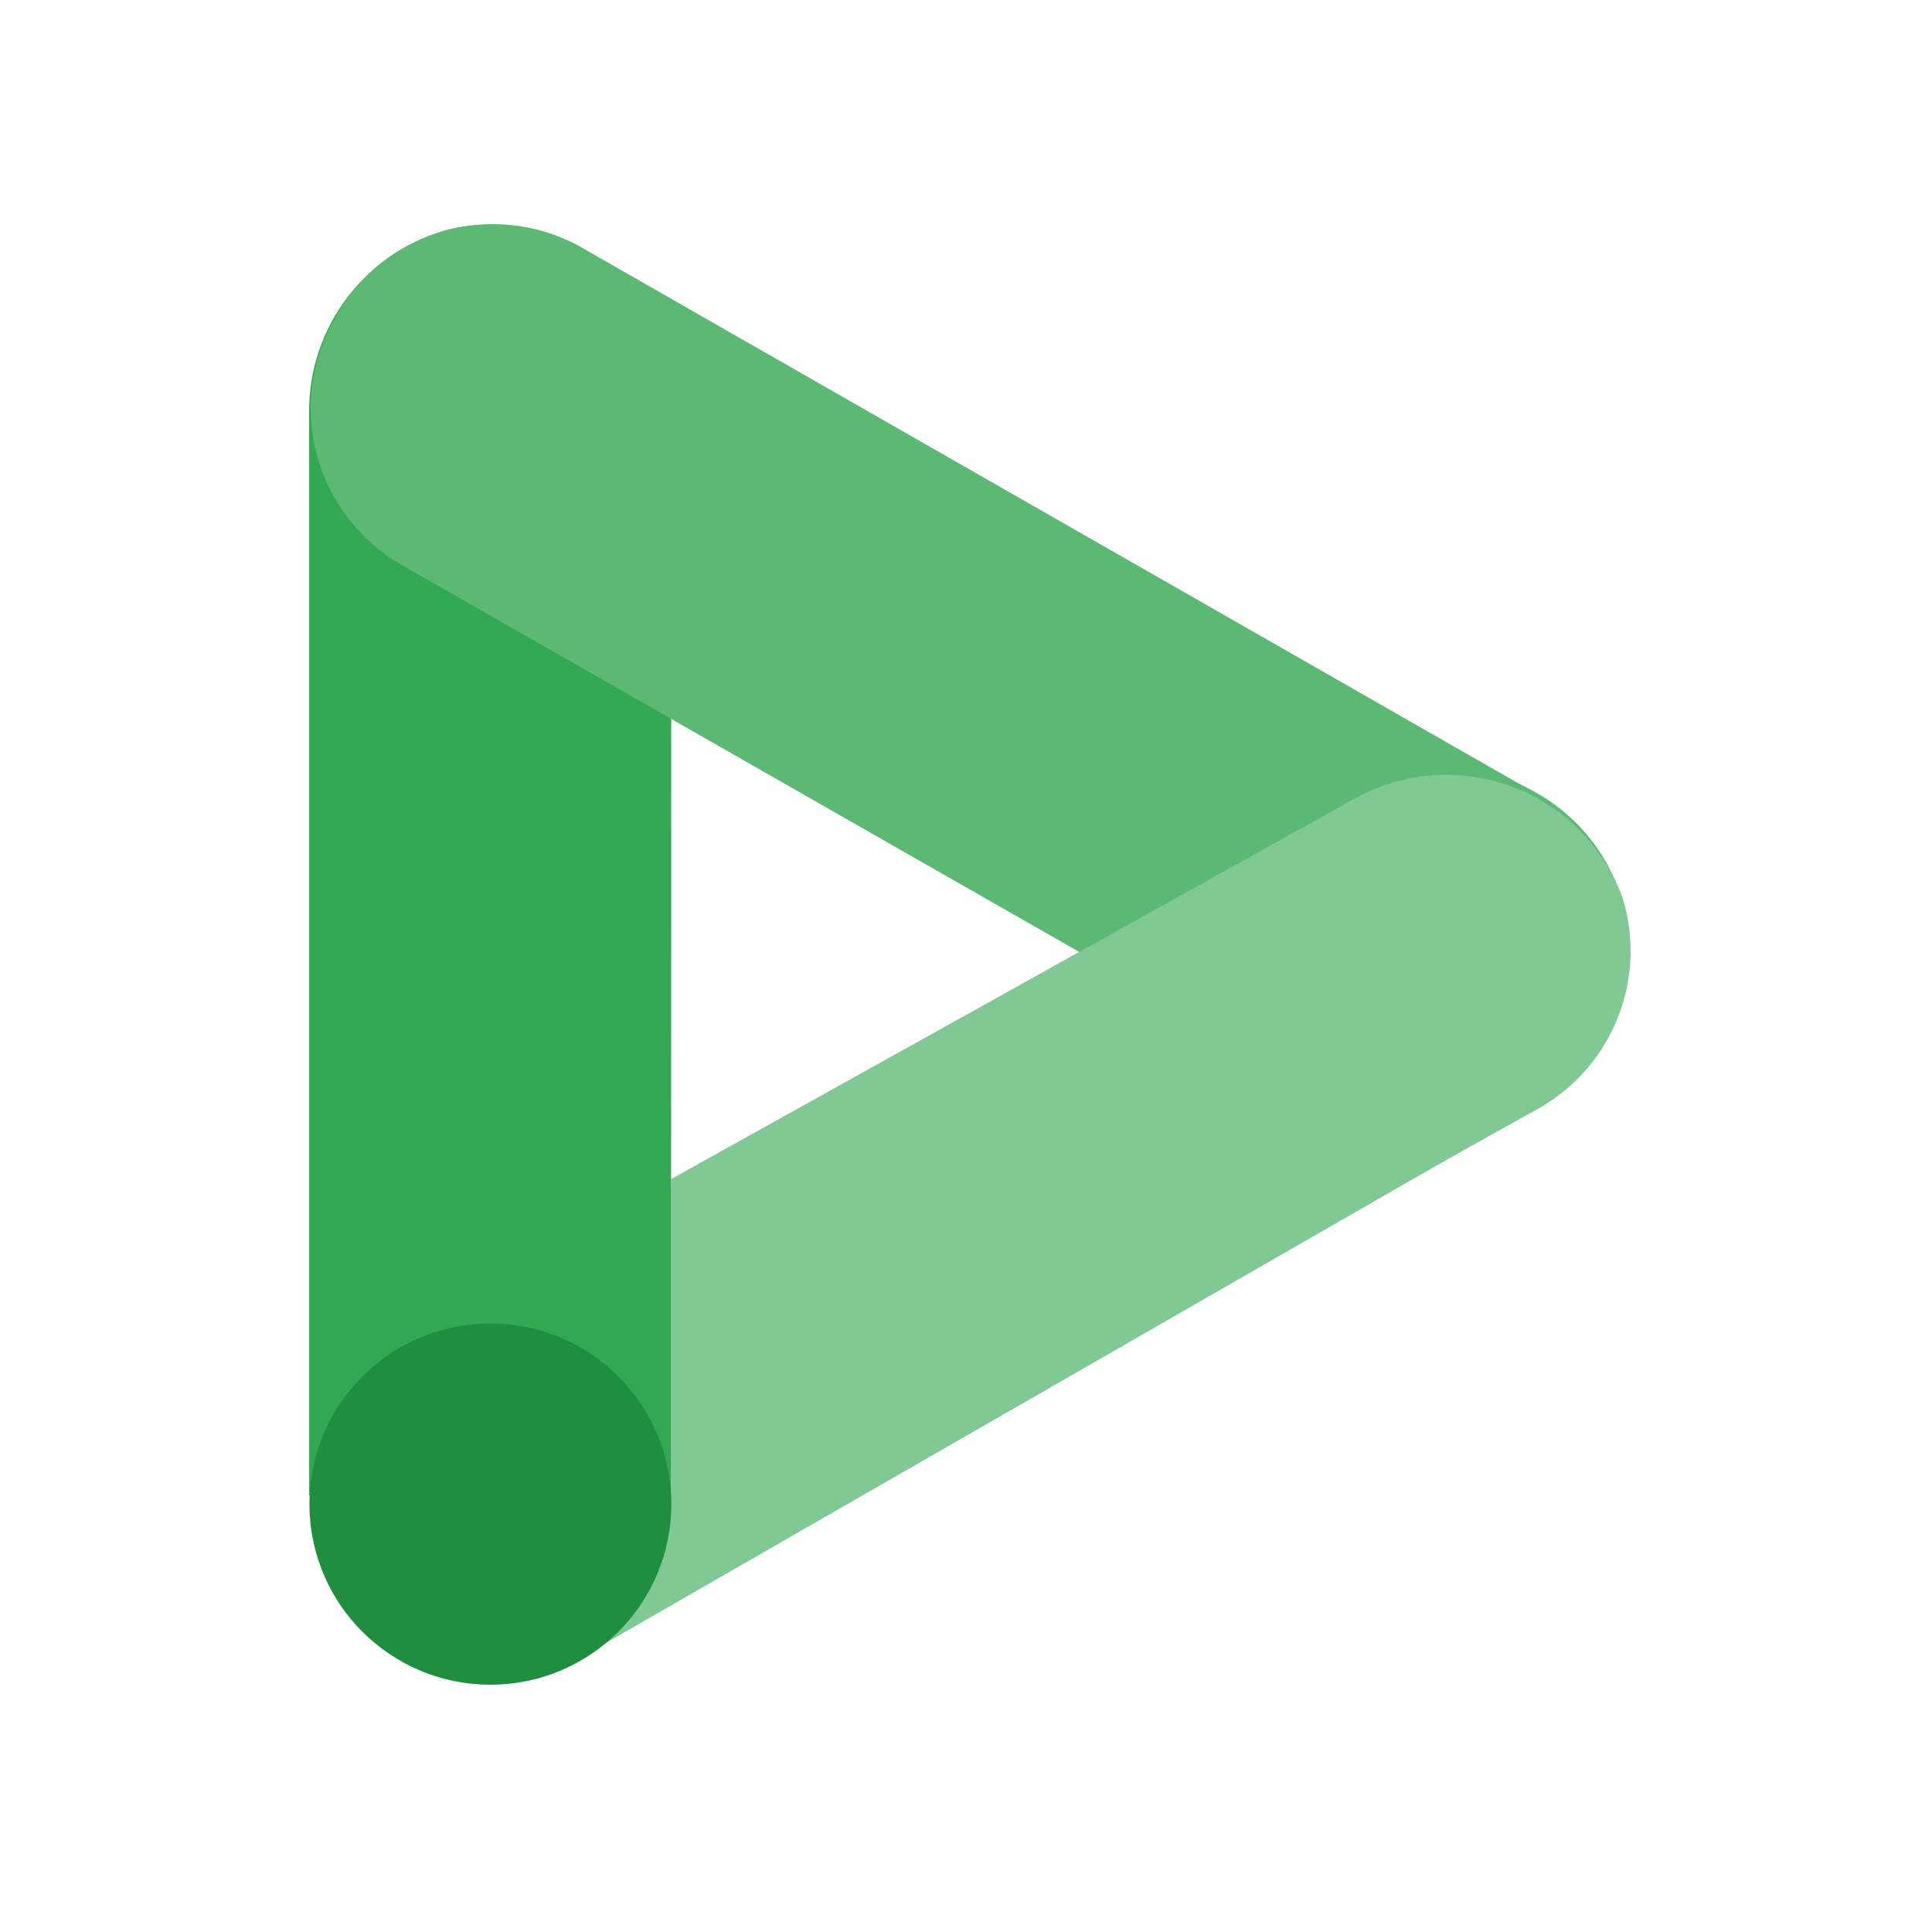
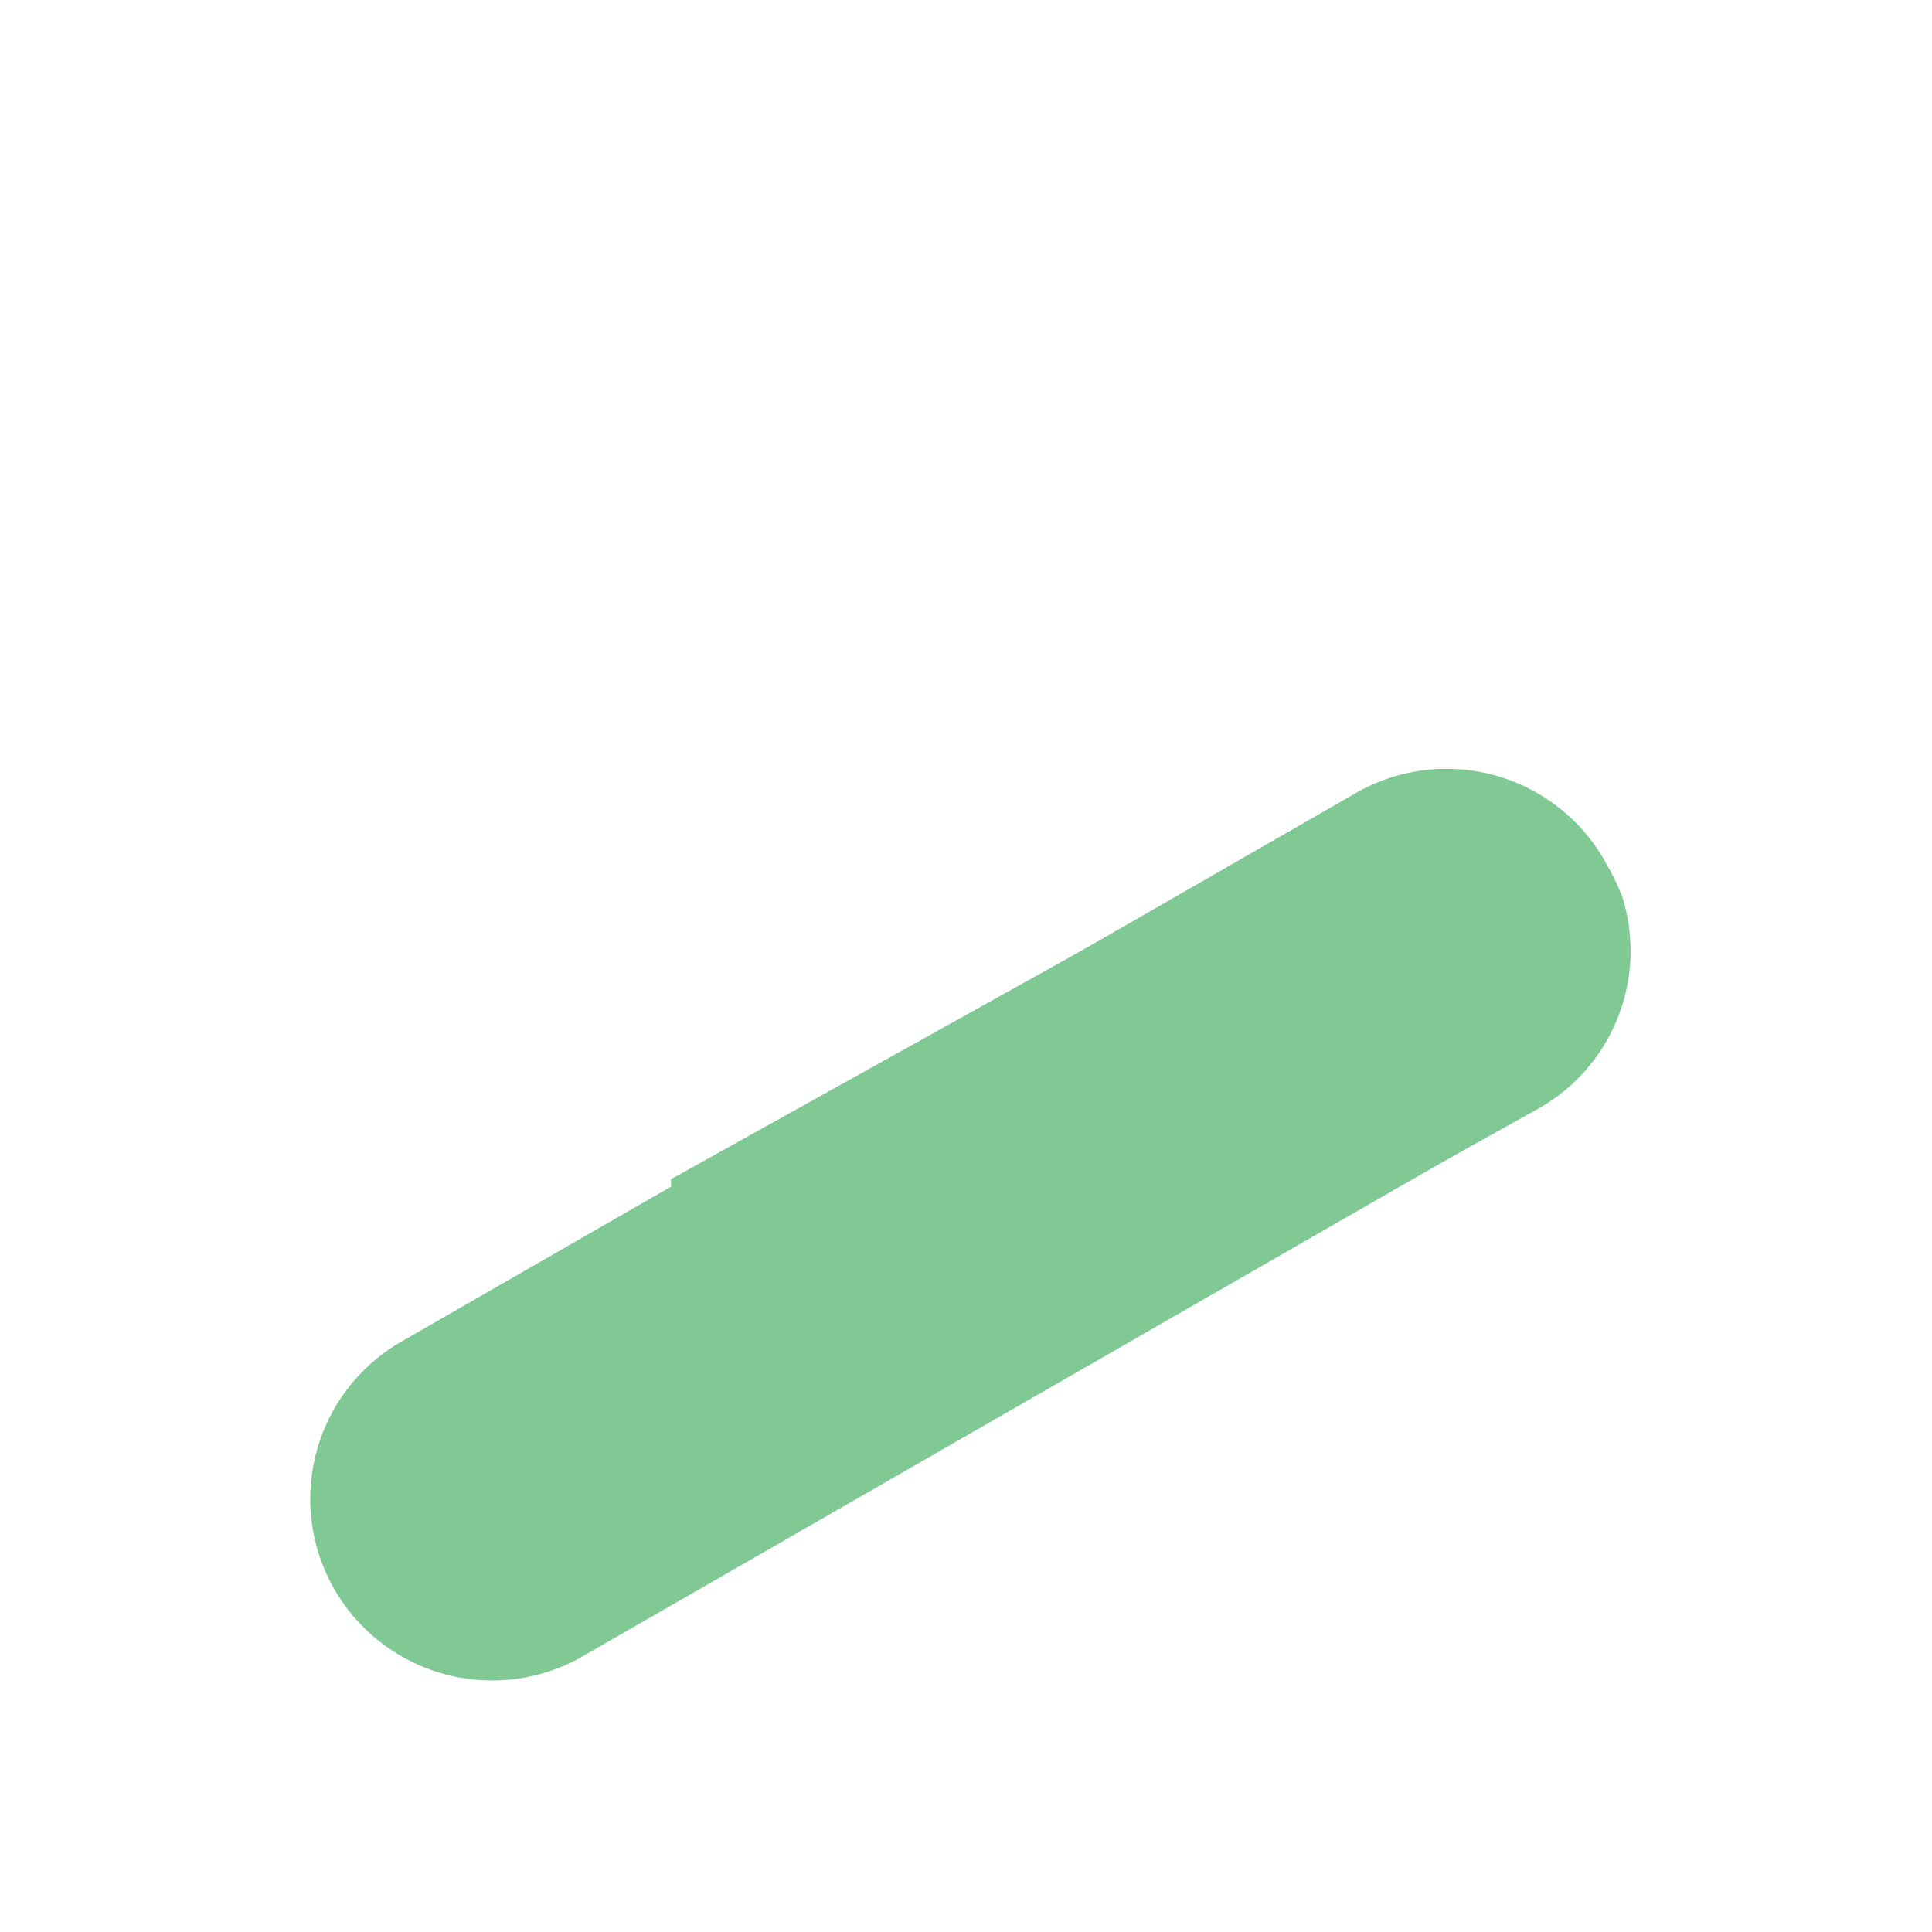
<svg xmlns="http://www.w3.org/2000/svg" width="250px" height="250px" viewBox="0 0 250 250" version="1.1">
  <title>display-video-360</title>
  <g id="display-video-360" stroke="none" stroke-width="1" fill="none" fill-rule="evenodd">
    <g transform="translate(40, 29)" fill-rule="nonzero">
      <path d="M134.964,73.895 C142.256,69.477 151.373,69.342 158.792,73.545 C166.211,77.747 170.771,85.628 170.71,94.143 C170.649,102.657 165.976,110.472 158.498,114.568 L35.89,185.038 C28.598,189.457 19.481,189.591 12.062,185.388 C4.643,181.186 0.083,173.305 0.144,164.79 C0.205,156.276 4.878,148.461 12.356,144.365 L134.964,73.895 Z" id="Path" fill="#80C995" />
-       <path d="M46.867,23.641 C46.898,16.552 43.715,9.83 38.208,5.354 C32.701,0.878 25.461,-0.871 18.513,0.595 C7.522,3.287 -0.154,13.194 0.002,24.49 L0.002,164.459 L46.826,165.308 L46.867,23.641 Z" id="Path" fill="#33A853" />
-       <path d="M135.491,114.649 C146.826,120.511 160.77,116.755 167.611,105.997 C170.798,100.645 171.705,94.242 170.129,88.218 C168.554,82.194 164.628,77.05 159.227,73.936 L35.809,3.345 C30.388,0.075 23.866,-0.845 17.75,0.795 C11.634,2.436 6.453,6.496 3.405,12.037 C0.248,17.428 -0.617,23.855 1.004,29.886 C2.625,35.917 6.596,41.049 12.032,44.139 L135.491,114.649 Z" id="Path" fill="#5BB974" />
      <path d="M158.417,114.811 L46.826,177.033 L46.826,123.584 L135.369,74.3 C141.577,70.867 148.978,70.314 155.628,72.786 C162.278,75.257 167.514,80.507 169.961,87.156 C173.282,97.946 168.431,109.567 158.417,114.811 Z" id="Path" fill="#80C995" />
-       <ellipse id="Oval" fill="#1F8E3E" cx="23.455" cy="165.631" rx="23.412" ry="23.369" />
    </g>
  </g>
</svg>